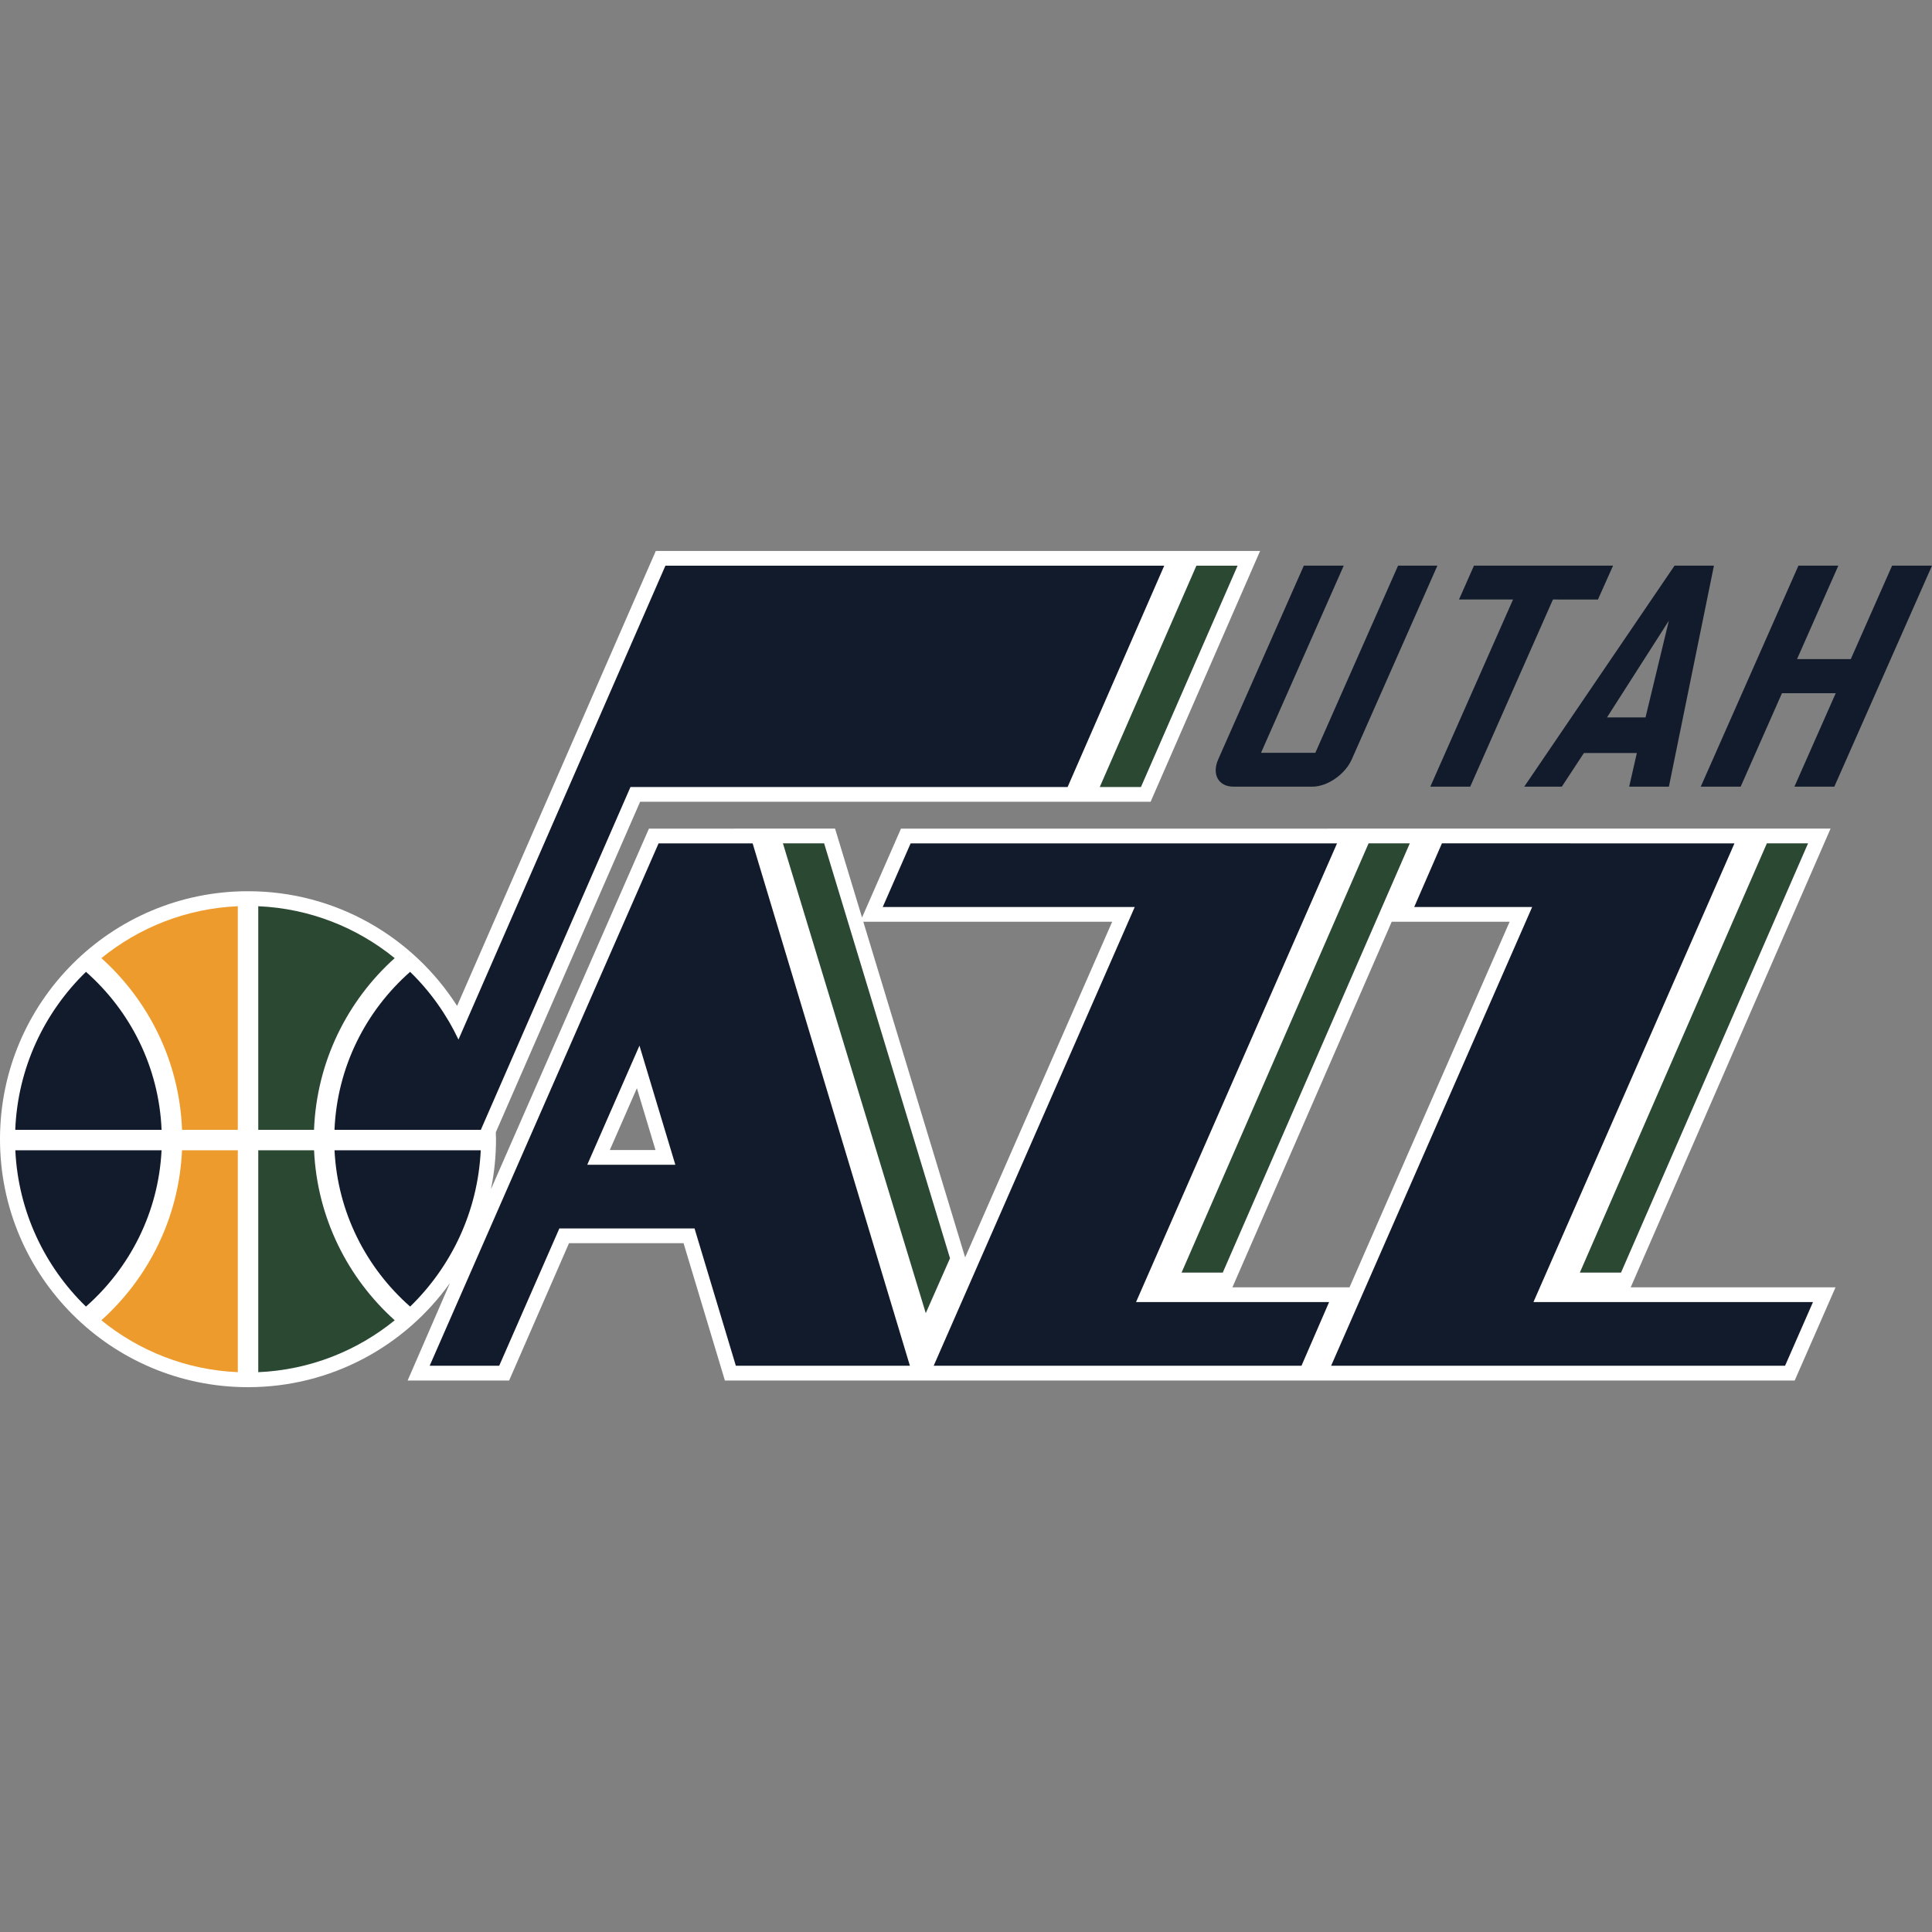
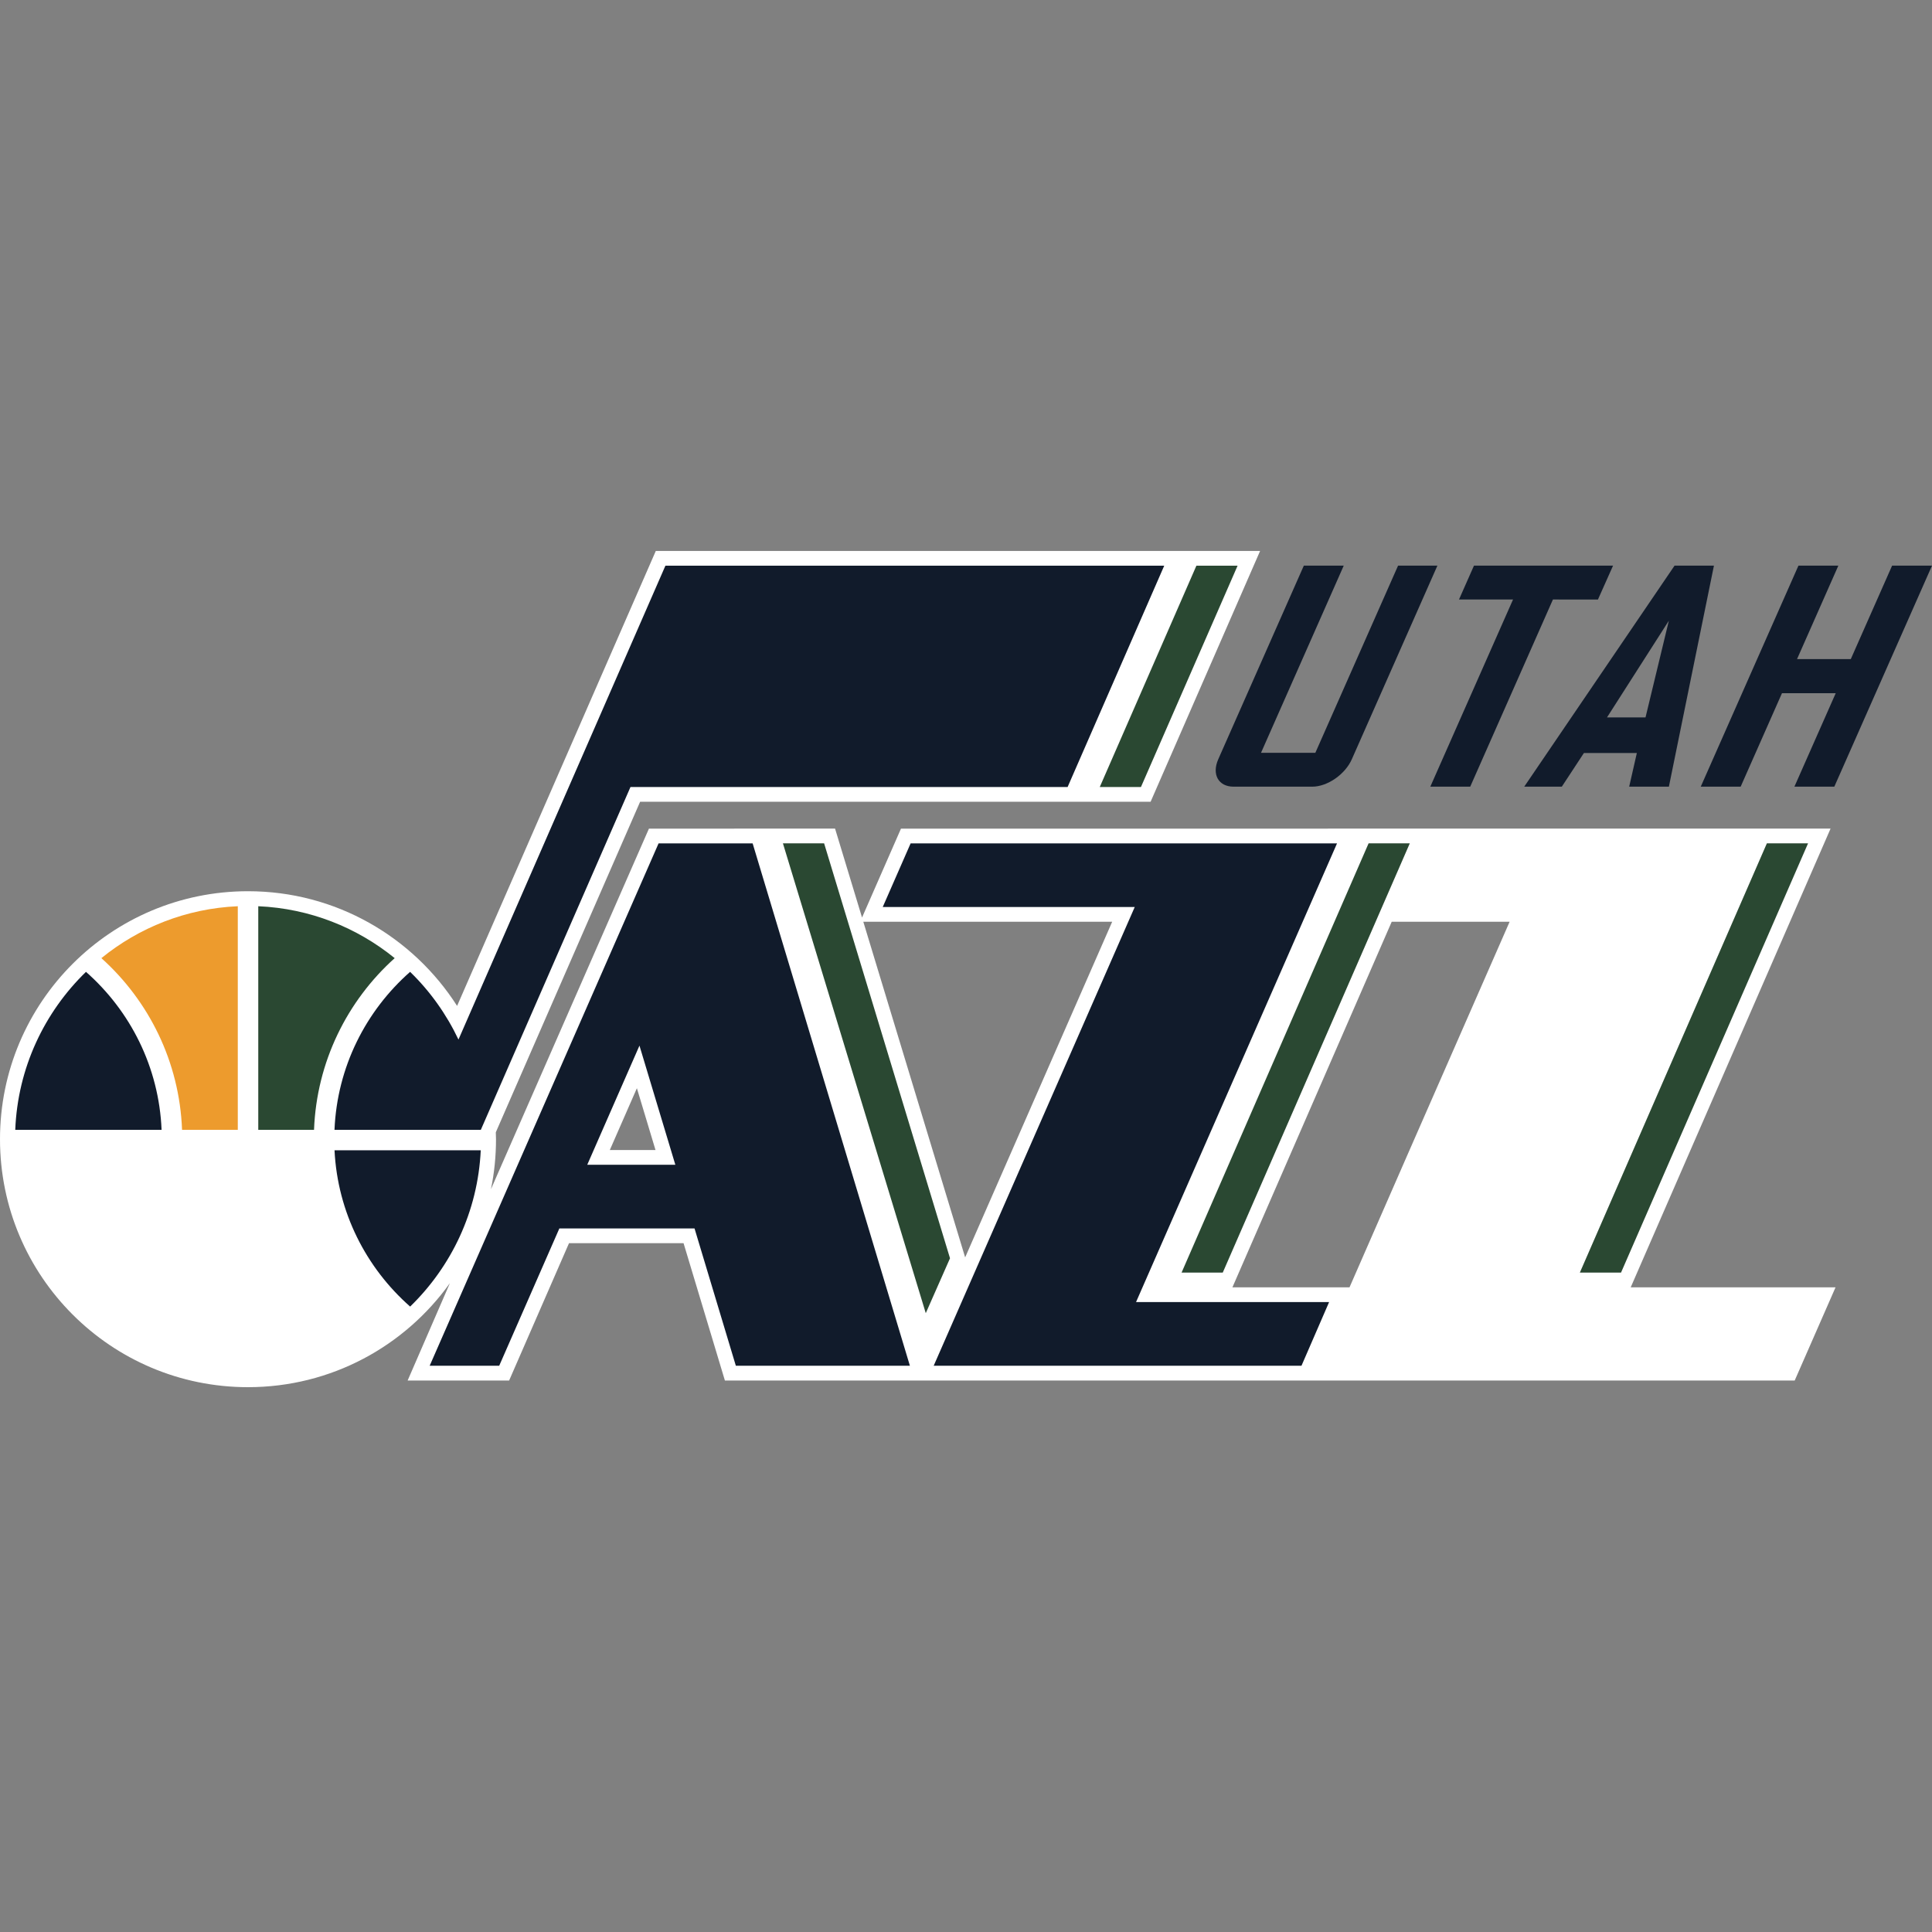
<svg xmlns="http://www.w3.org/2000/svg" width="500px" height="500px" viewBox="0 0 500 500" version="1.1">
  <rect x="0" y="0" width="500" height="500" fill="#808080" stroke="none" />
  <title>UTA</title>
  <desc>Created with Sketch.</desc>
  <defs />
  <g id="NBA" stroke="none" stroke-width="1" fill="none" fill-rule="evenodd">
    <g id="UTA">
      <g id="UJazz_Global_pms" transform="translate(0, 142)">
        <path d="M422.024,191.163 L473.75,72.439 L233.17,72.453 L223.095,95.456 L216.112,72.439 L167.944,72.453 C167.944,72.453 136.167,144.959 127.055,165.772 C127.921,161.591 128.365,157.261 128.365,152.824 C128.365,152.227 128.336,151.634 128.314,151.04 C131.866,142.911 159.974,78.521 165.663,65.491 L297.777,65.491 L326.114,0.583 L169.721,0.583 L118.296,118.329 C106.891,100.487 86.927,88.648 64.18,88.648 C28.733,88.648 0,117.375 0,152.824 C0,188.274 28.733,217 64.18,217 C85.74,217 104.797,206.366 116.438,190.065 L105.498,215.274 L131.762,215.274 L147.26,179.732 L176.903,179.732 L187.602,215.274 L464.468,215.274 L475.034,191.163 L422.024,191.163 L422.024,191.163 Z M157.821,155.621 L164.827,139.626 L169.643,155.621 L157.821,155.621 L157.821,155.621 Z M249.781,183.414 L223.424,96.549 L287.832,96.549 C268.855,139.843 257.087,166.696 249.781,183.414 L249.781,183.414 Z M349.251,191.163 L318.947,191.163 L360.173,96.549 L390.688,96.549 C368.45,147.28 356.104,175.445 349.251,191.163 L349.251,191.163 Z" id="Fill-1" fill="#FFFFFF" />
-         <path d="M3.966,155.696 C4.717,171.554 11.585,185.789 22.244,196.142 C33.598,186.146 41.015,171.782 41.811,155.696 L3.966,155.696" id="Fill-2" fill="#111B2B" />
-         <path d="M47.105,155.696 C46.321,173.133 38.415,188.744 26.228,199.69 C35.953,207.587 48.168,212.543 61.543,213.118 L61.543,155.696 L47.105,155.696" id="Fill-3" fill="#ED9B2D" />
        <path d="M3.948,150.397 L41.817,150.397 C41.142,134.139 33.703,119.602 22.25,109.515 C11.49,119.963 4.584,134.362 3.948,150.397" id="Fill-4" fill="#111B2B" />
        <path d="M26.237,105.966 C38.519,117.002 46.445,132.784 47.116,150.397 L61.541,150.397 L61.541,92.531 C48.168,93.11 35.954,98.064 26.237,105.966" id="Fill-5" fill="#ED9B2D" />
        <path d="M124.416,155.696 L86.574,155.696 C87.37,171.782 94.788,186.146 106.143,196.142 C116.799,185.789 123.672,171.554 124.416,155.696" id="Fill-6" fill="#111B2B" />
-         <path d="M81.278,155.696 L66.839,155.696 L66.839,213.118 C80.212,212.543 92.432,207.587 102.152,199.69 C89.97,188.744 82.069,173.133 81.278,155.696" id="Fill-7" fill="#2A4832" />
        <path d="M102.146,105.966 C92.425,98.064 80.212,93.11 66.839,92.531 L66.839,150.397 L81.27,150.397 C81.941,132.784 89.865,117.002 102.146,105.966" id="Fill-8" fill="#2A4832" />
        <path d="M172.21,4.4 L118.652,127.037 C115.532,120.465 111.296,114.523 106.135,109.516 C94.683,119.601 87.246,134.134 86.566,150.397 L124.44,150.397 L163.167,61.677 L276.298,61.677 L301.302,4.4 L172.21,4.4" id="Fill-9" fill="#111B2B" />
        <polyline id="Fill-10" fill="#2A4832" points="295.279 61.676 320.288 4.398 309.628 4.398 284.62 61.676 295.279 61.676" />
        <path d="M190.437,211.457 L235.482,211.457 L194.782,76.269 L170.438,76.269 L111.198,211.457 L129.193,211.457 C129.193,211.457 135.884,196.182 144.763,175.916 L179.743,175.916 L190.437,211.457 L190.437,211.457 Z M151.982,159.437 C156.411,149.329 161.06,138.727 165.492,128.608 L174.776,159.437 L151.982,159.437 L151.982,159.437 Z" id="Fill-11" fill="#111B2B" />
        <polyline id="Fill-12" fill="#2A4832" points="239.589 197.85 245.862 183.638 213.279 76.253 202.619 76.253 239.589 197.85" />
-         <path d="M396.855,194.977 L448.876,76.269 L373.17,76.253 L365.995,92.733 L396.523,92.733 C380.727,128.766 344.497,211.447 344.497,211.447 L461.974,211.458 L469.198,194.977 L396.855,194.977" id="Fill-13" fill="#111B2B" />
        <polyline id="Fill-14" fill="#2A4832" points="316.446 187.353 364.855 76.253 354.193 76.253 305.788 187.353 316.446 187.353" />
        <polyline id="Fill-15" fill="#2A4832" points="419.518 187.353 467.924 76.253 457.265 76.253 408.86 187.353 419.518 187.353" />
        <path d="M346.021,76.269 L235.667,76.269 L228.452,92.733 L293.67,92.733 C277.873,128.768 241.641,211.447 241.641,211.447 L336.82,211.457 L343.97,194.976 L294.007,194.976 L346.021,76.269" id="Fill-16" fill="#111B2B" />
        <path d="M340.407,52.831 L326.348,52.831 L347.757,4.389 L337.43,4.389 L315.287,54.491 C313.555,58.41 315.33,61.59 319.25,61.59 L339.616,61.59 C343.537,61.59 348.121,58.41 349.852,54.491 L371.996,4.389 L361.818,4.389 L340.407,52.831" id="Fill-17" fill="#111B2B" />
        <polyline id="Fill-18" fill="#111B2B" points="417.459 4.389 381.461 4.389 377.589 13.149 391.573 13.151 370.165 61.59 380.492 61.59 401.898 13.153 413.549 13.155 417.459 4.389" />
        <path d="M431.9,18.631 L425.86,43.661 L415.894,43.661 L431.9,18.631 L431.9,18.631 Z M443.566,4.389 L433.372,4.389 L394.47,61.59 L404.197,61.59 L409.918,52.874 L423.616,52.874 L421.632,61.59 L431.907,61.59 L443.566,4.389 L443.566,4.389 Z" id="Fill-19" fill="#111B2B" />
        <polyline id="Fill-20" fill="#111B2B" points="489.674 4.389 478.987 28.567 465.076 28.567 475.761 4.389 465.435 4.389 440.155 61.59 450.481 61.59 461.171 37.402 475.083 37.402 464.392 61.59 474.72 61.59 500 4.389 489.674 4.389" />
      </g>
    </g>
  </g>
</svg>